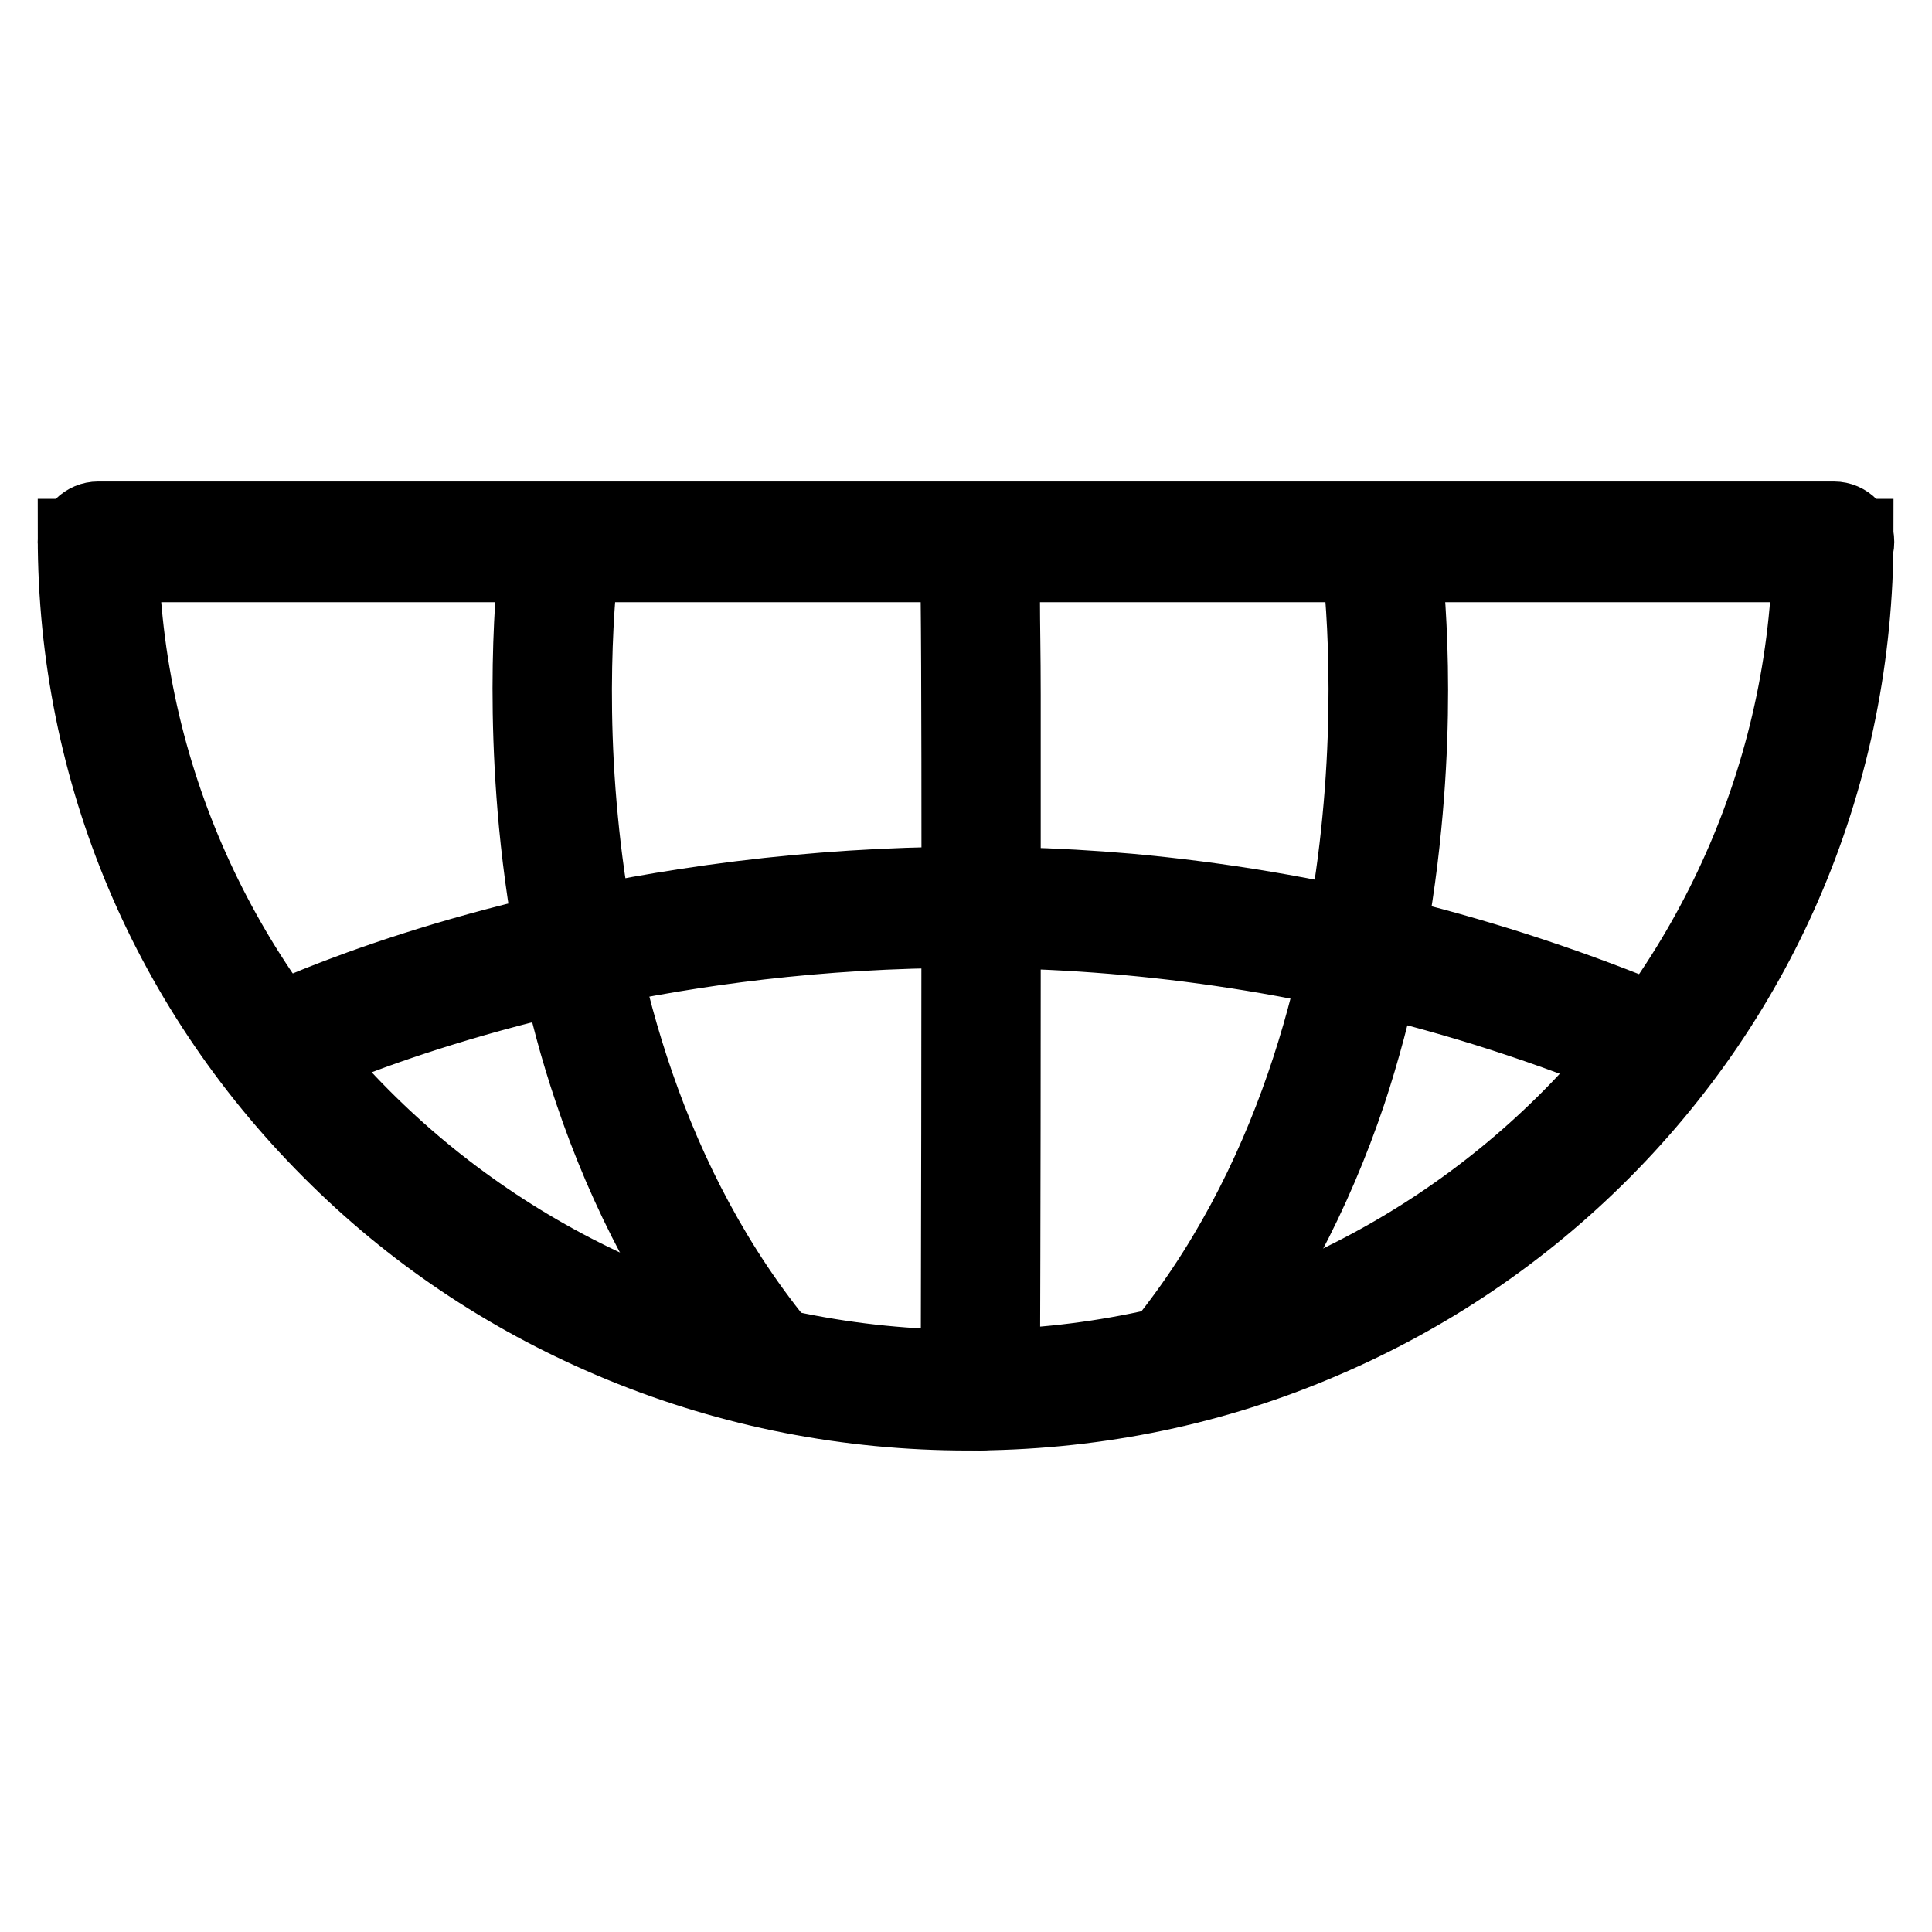
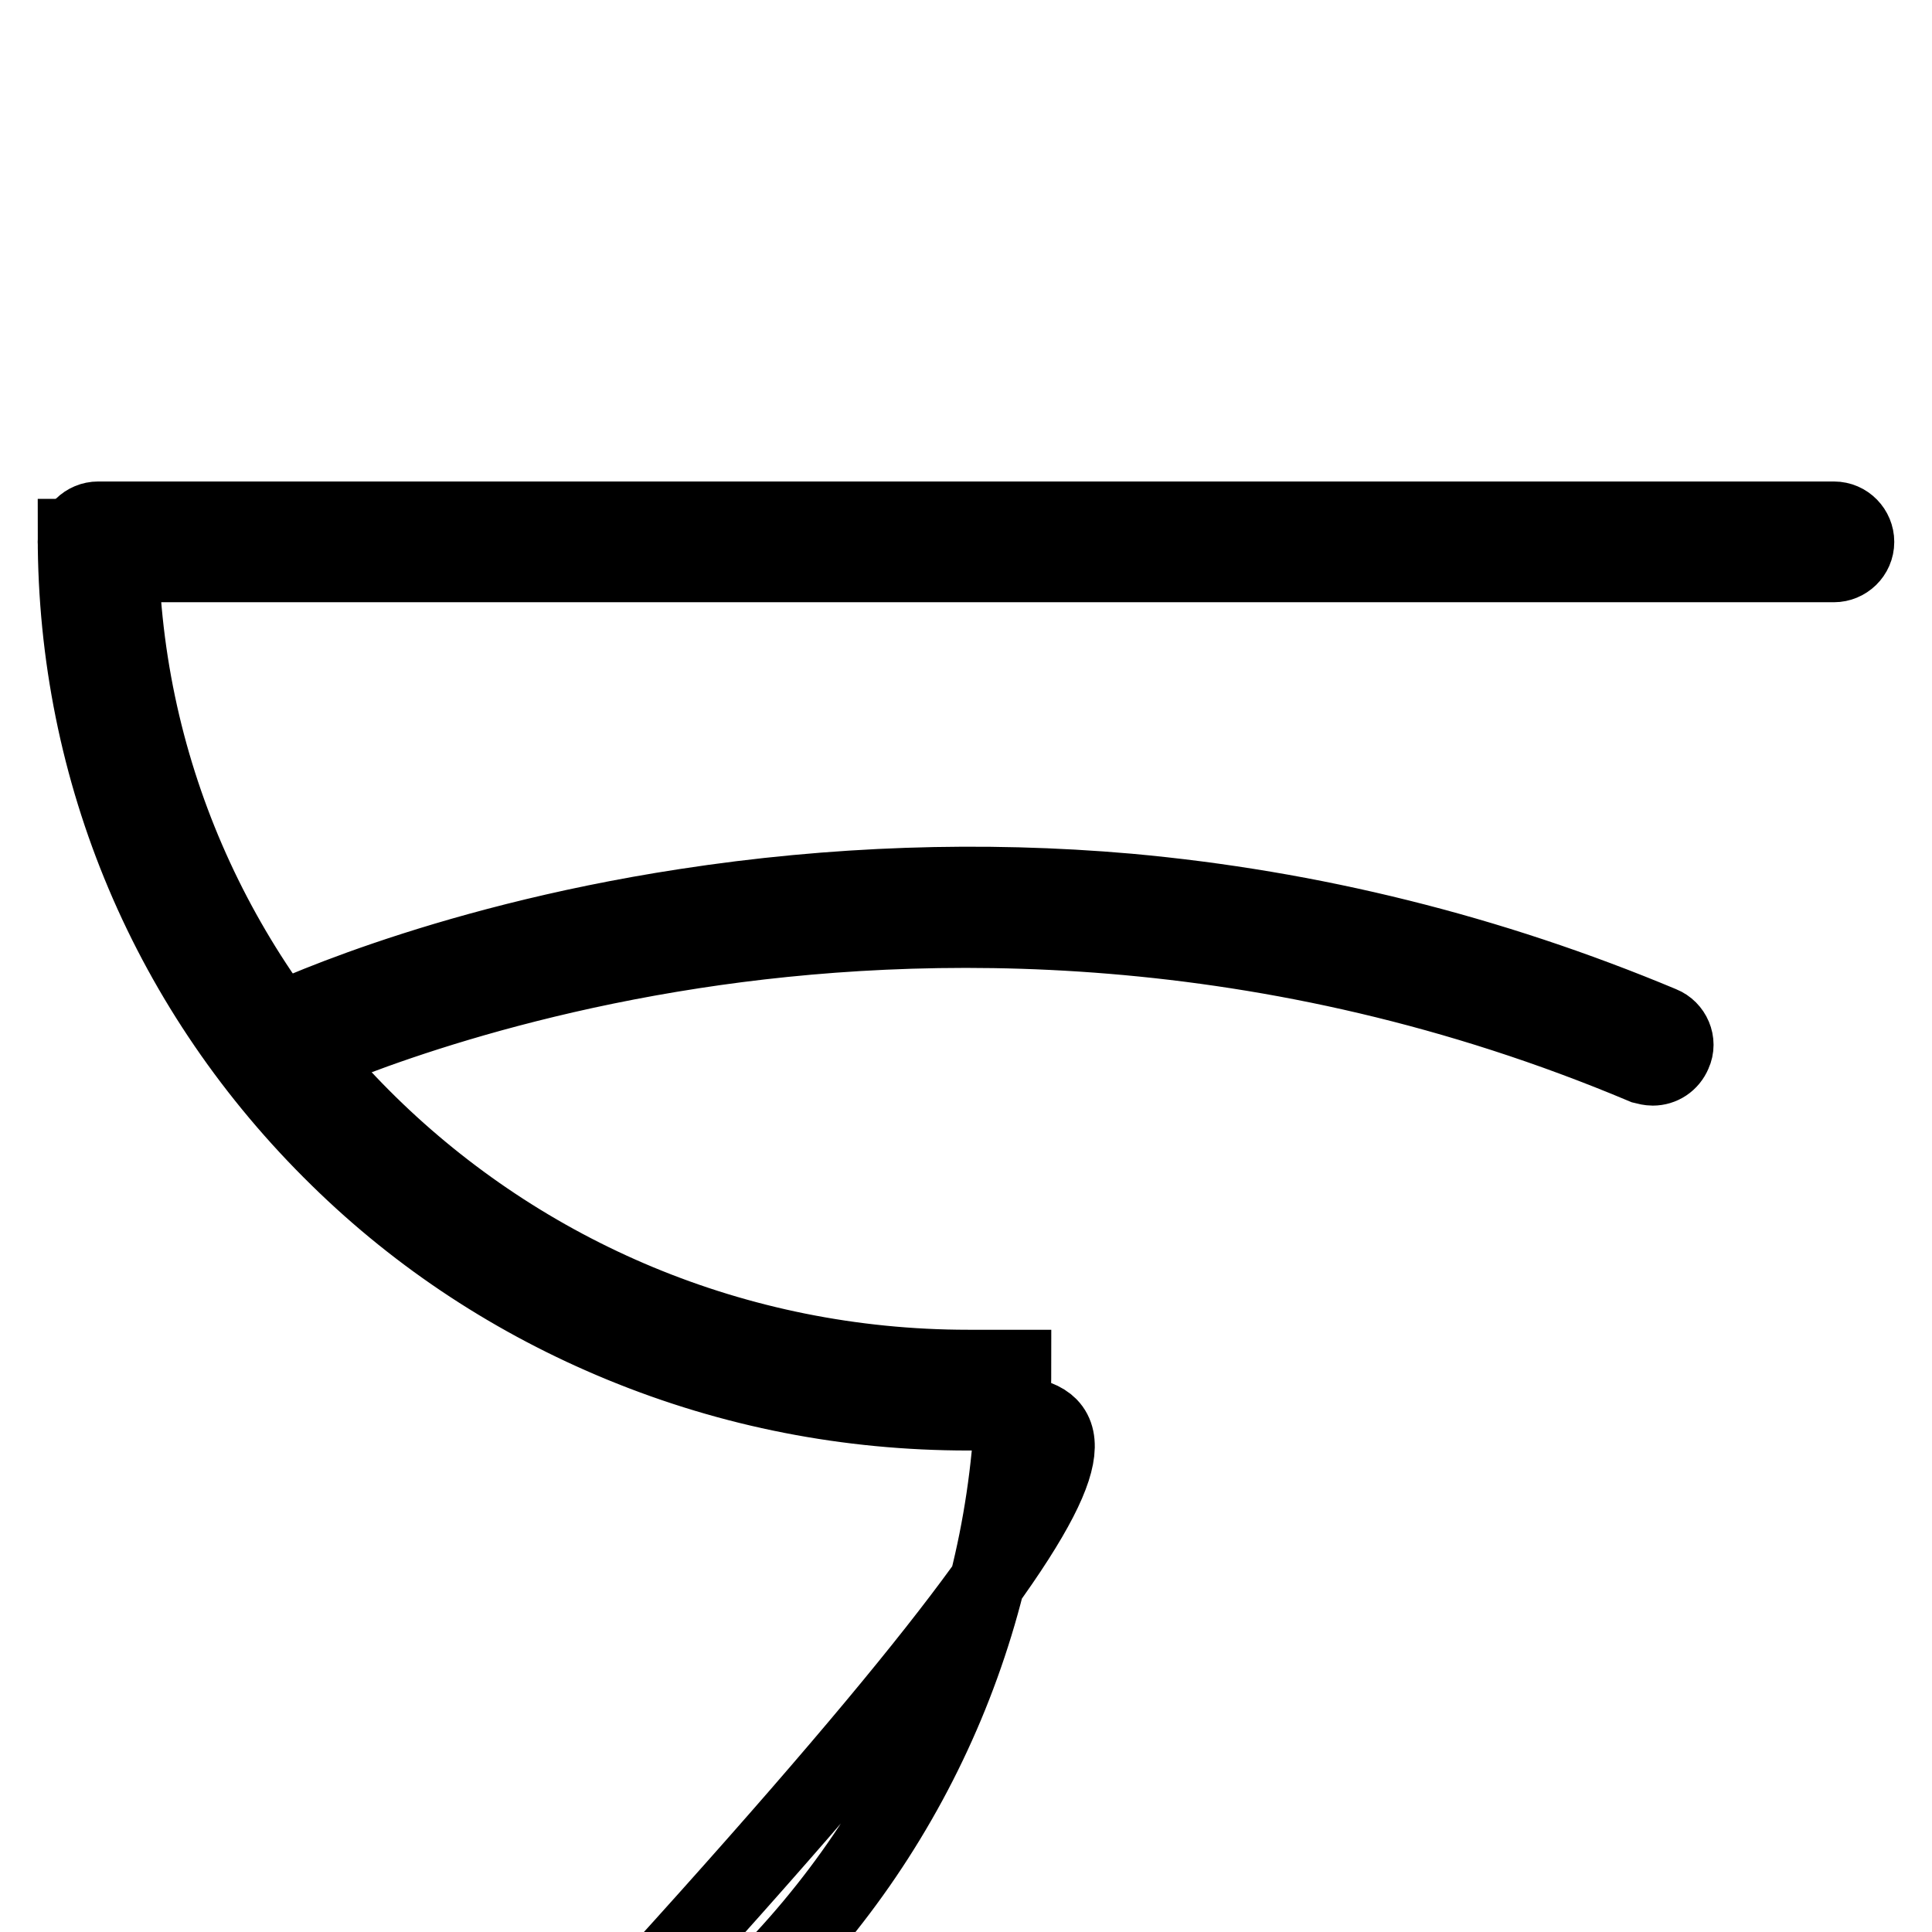
<svg xmlns="http://www.w3.org/2000/svg" version="1.1" x="0px" y="0px" viewBox="0 0 256 256" enable-background="new 0 0 256 256" xml:space="preserve">
  <g>
-     <path stroke-width="10" fill-opacity="0" stroke="#000000" d="M128.3,187.2c-15.9,0-31.3-3-45.9-9c-14.1-5.8-26.8-14.1-37.6-24.7C22.4,131.6,10,102.4,10,71.1h6 c0,60.7,50.4,110.1,112.3,110.1c61.6,0,111.6-49.4,111.6-110.1h6c0,31.3-12.3,60.6-34.5,82.4c-10.8,10.6-23.4,18.9-37.4,24.7 C159.6,184.2,144.2,187.2,128.3,187.2z" />
+     <path stroke-width="10" fill-opacity="0" stroke="#000000" d="M128.3,187.2c-15.9,0-31.3-3-45.9-9c-14.1-5.8-26.8-14.1-37.6-24.7C22.4,131.6,10,102.4,10,71.1h6 c0,60.7,50.4,110.1,112.3,110.1h6c0,31.3-12.3,60.6-34.5,82.4c-10.8,10.6-23.4,18.9-37.4,24.7 C159.6,184.2,144.2,187.2,128.3,187.2z" />
    <path stroke-width="10" fill-opacity="0" stroke="#000000" d="M243,74.8H13c-1.7,0-3-1.4-3-3c0-1.7,1.4-3,3-3h230c1.7,0,3,1.4,3,3C246,73.5,244.6,74.8,243,74.8z" />
-     <path stroke-width="10" fill-opacity="0" stroke="#000000" d="M100,181.9c-0.9,0-1.7-0.4-2.3-1.1c-8.2-10.4-14.7-22.6-19.3-36.3c-3.7-10.9-6.1-22.8-7.3-35.3 c-2-21.3,0.2-36.8,0.3-37.5c0.2-1.6,1.8-2.7,3.3-2.5c1.6,0.2,2.7,1.8,2.5,3.3c0,0.2-2.3,15.7-0.3,36.2c1.8,18.9,7.7,46,25.3,68.3 c1,1.3,0.8,3.1-0.5,4.1C101.3,181.7,100.6,181.9,100,181.9z M157.2,181.9c-0.6,0-1.3-0.2-1.8-0.6c-1.3-1-1.5-2.9-0.5-4.1 c17.6-22.4,23.5-49.6,25.3-68.5c2-20.5-0.2-35.9-0.3-36c-0.2-1.6,0.9-3.1,2.5-3.3c1.6-0.2,3.1,0.9,3.3,2.5 c0.1,0.7,2.4,16.2,0.3,37.5c-1.2,12.5-3.7,24.4-7.3,35.3c-4.6,13.7-11.1,25.9-19.3,36.3C159,181.5,158.1,181.9,157.2,181.9 L157.2,181.9z M129.9,187.2c-1.6,0-2.9-1.3-2.9-3c0.1-41.7,0.2-104.7-0.1-109c0-0.2-0.1-0.3-0.1-0.5c0-1.6,1.3-2.9,2.9-2.9 c0.8,0,1.5,0.3,2.1,0.9c0.9,0.9,0.9,1.7,0.9,3.3c0,0.8,0,2,0.1,3.6c0,2.9,0.1,7.1,0.1,12.5c0,9.1,0,21.8,0,37.6 c0,27-0.1,54.3-0.1,54.6C132.9,185.9,131.6,187.2,129.9,187.2z M127,75.4c0.2,1.1,1.4,2.3,2.9,2.3C128.4,77.7,127.3,76.7,127,75.4z " />
    <path stroke-width="10" fill-opacity="0" stroke="#000000" d="M219,141.5c-0.4,0-0.8-0.1-1.2-0.2c-49.9-21-96-19.9-125.9-15.3c-32.5,5-53.4,15.1-53.6,15.2 c-1.5,0.7-3.3,0.1-4-1.4c-0.7-1.5-0.1-3.3,1.4-4c0.9-0.4,21.8-10.6,55.1-15.7c19.5-3,39.3-3.7,58.7-2c24.3,2.2,48,8.1,70.7,17.6 c1.5,0.6,2.3,2.4,1.6,3.9C221.3,140.8,220.2,141.5,219,141.5L219,141.5z" />
  </g>
</svg>